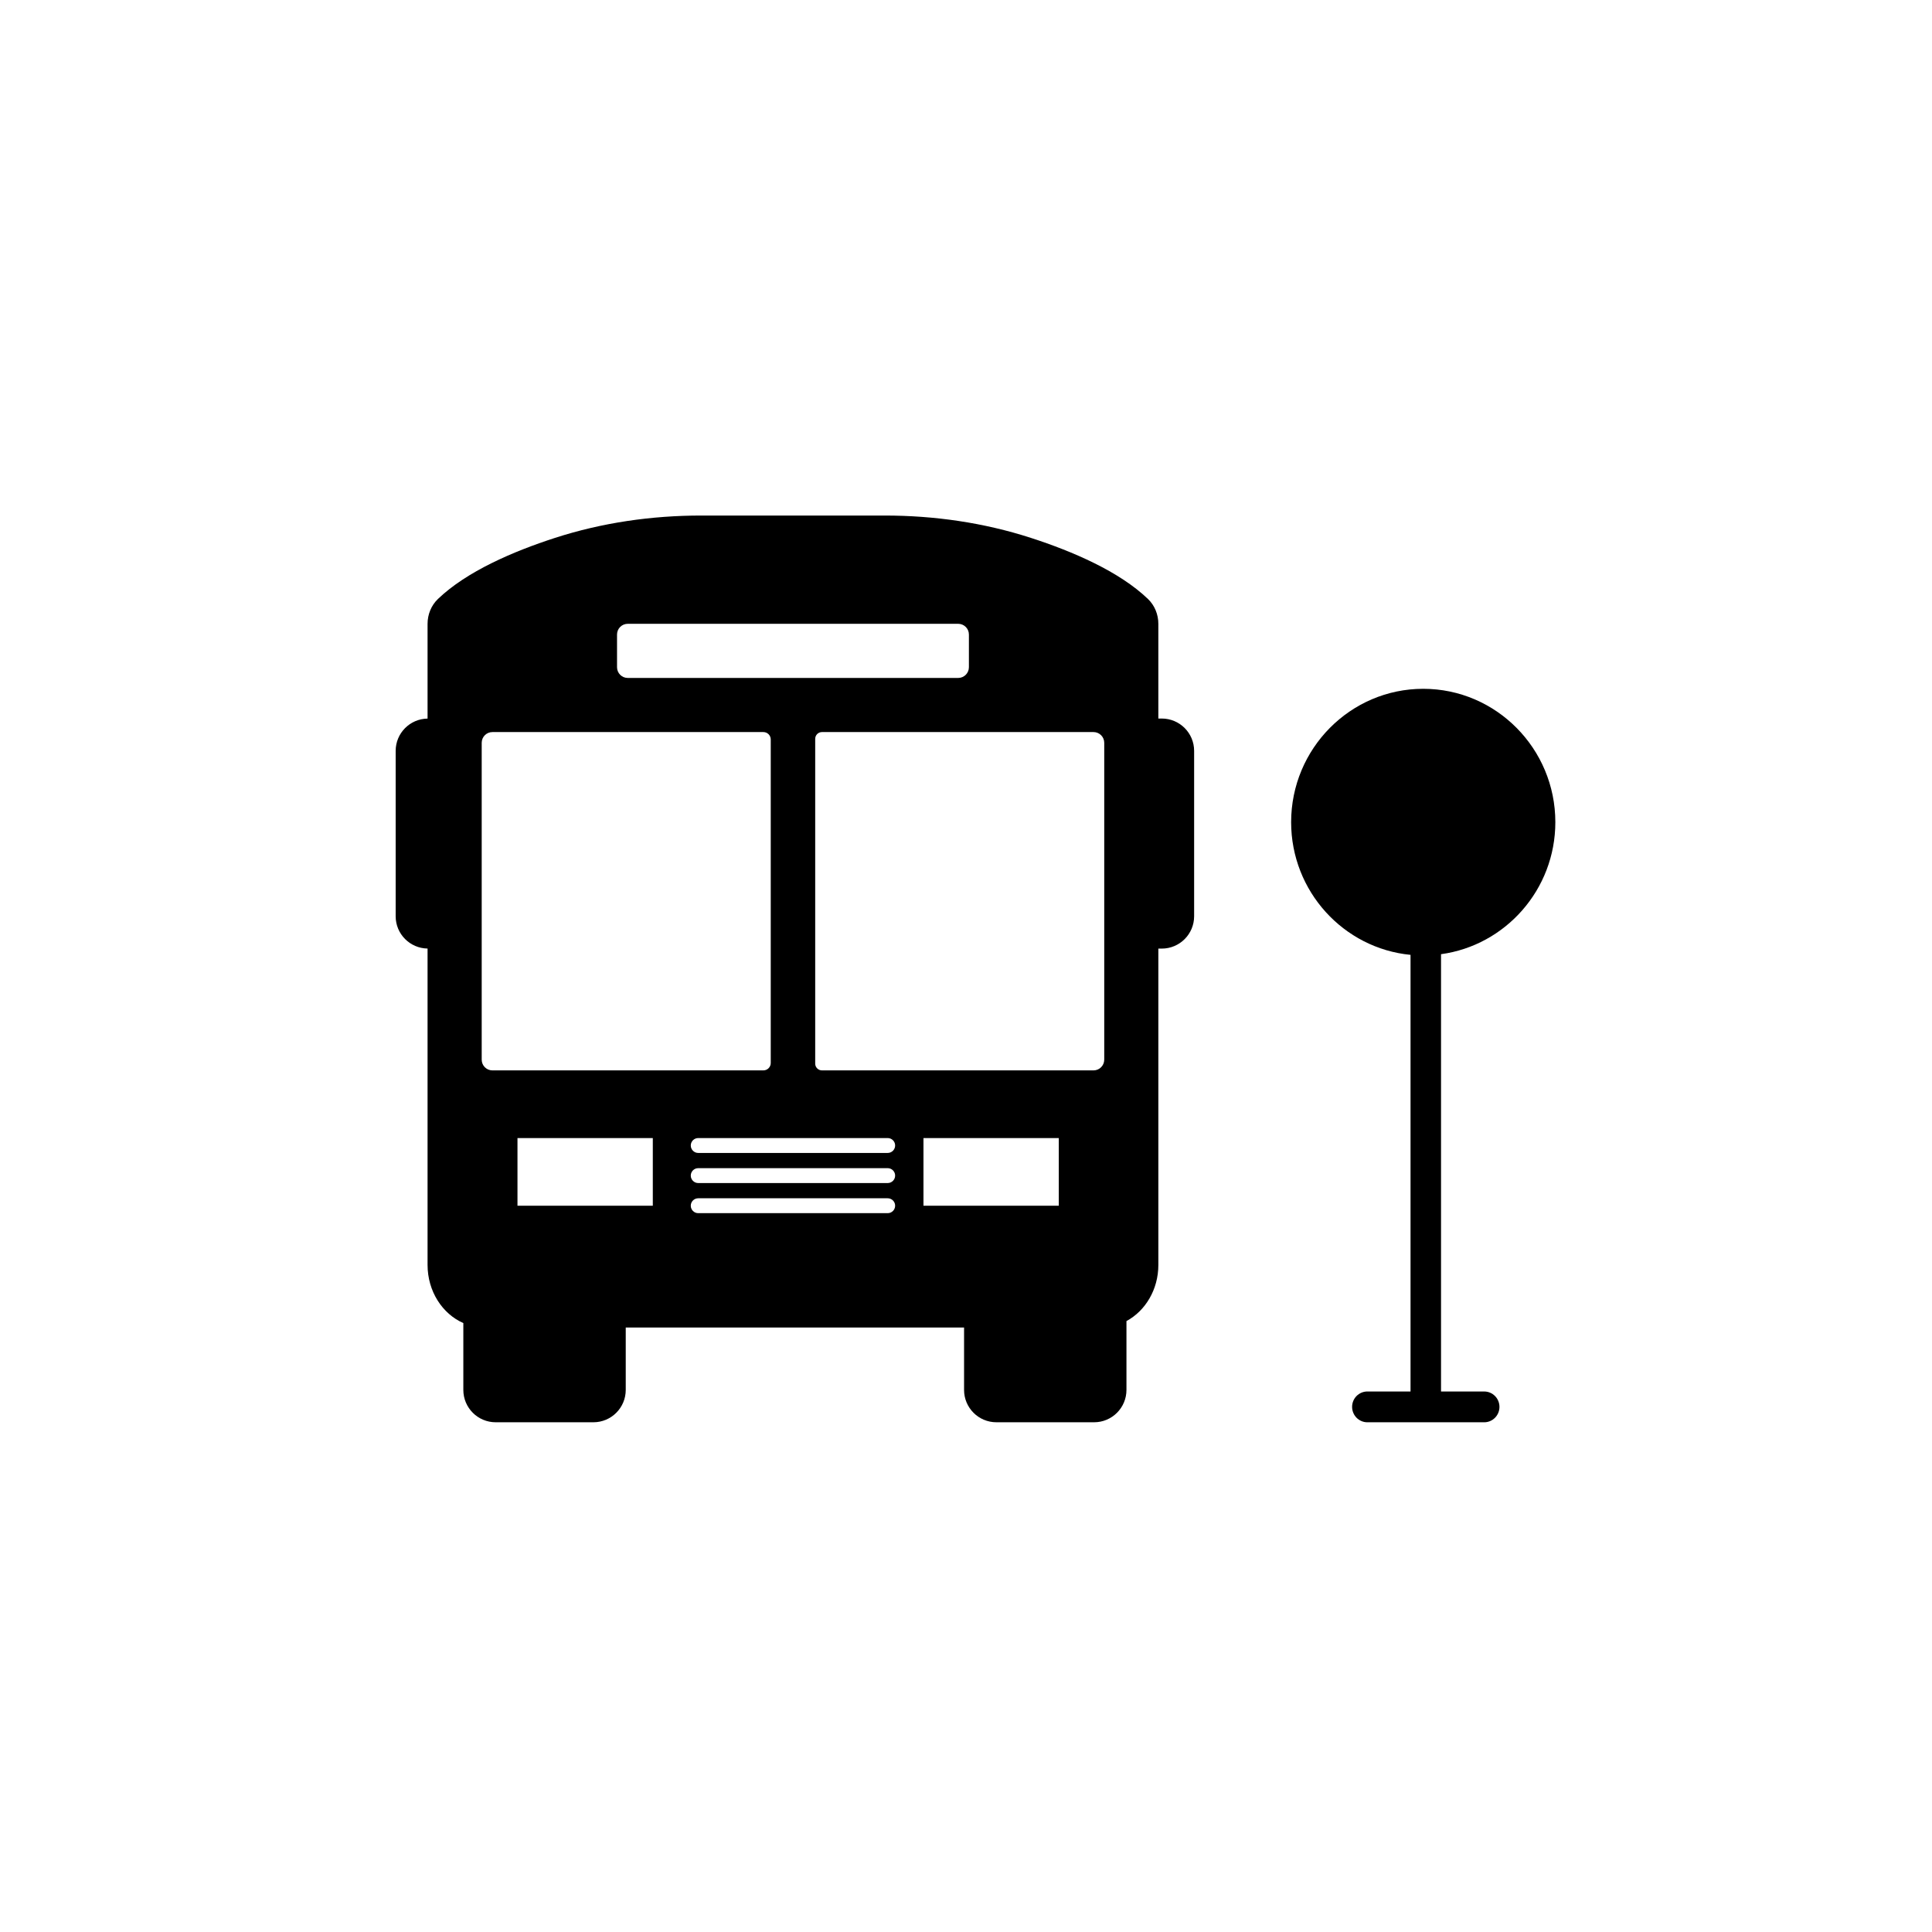
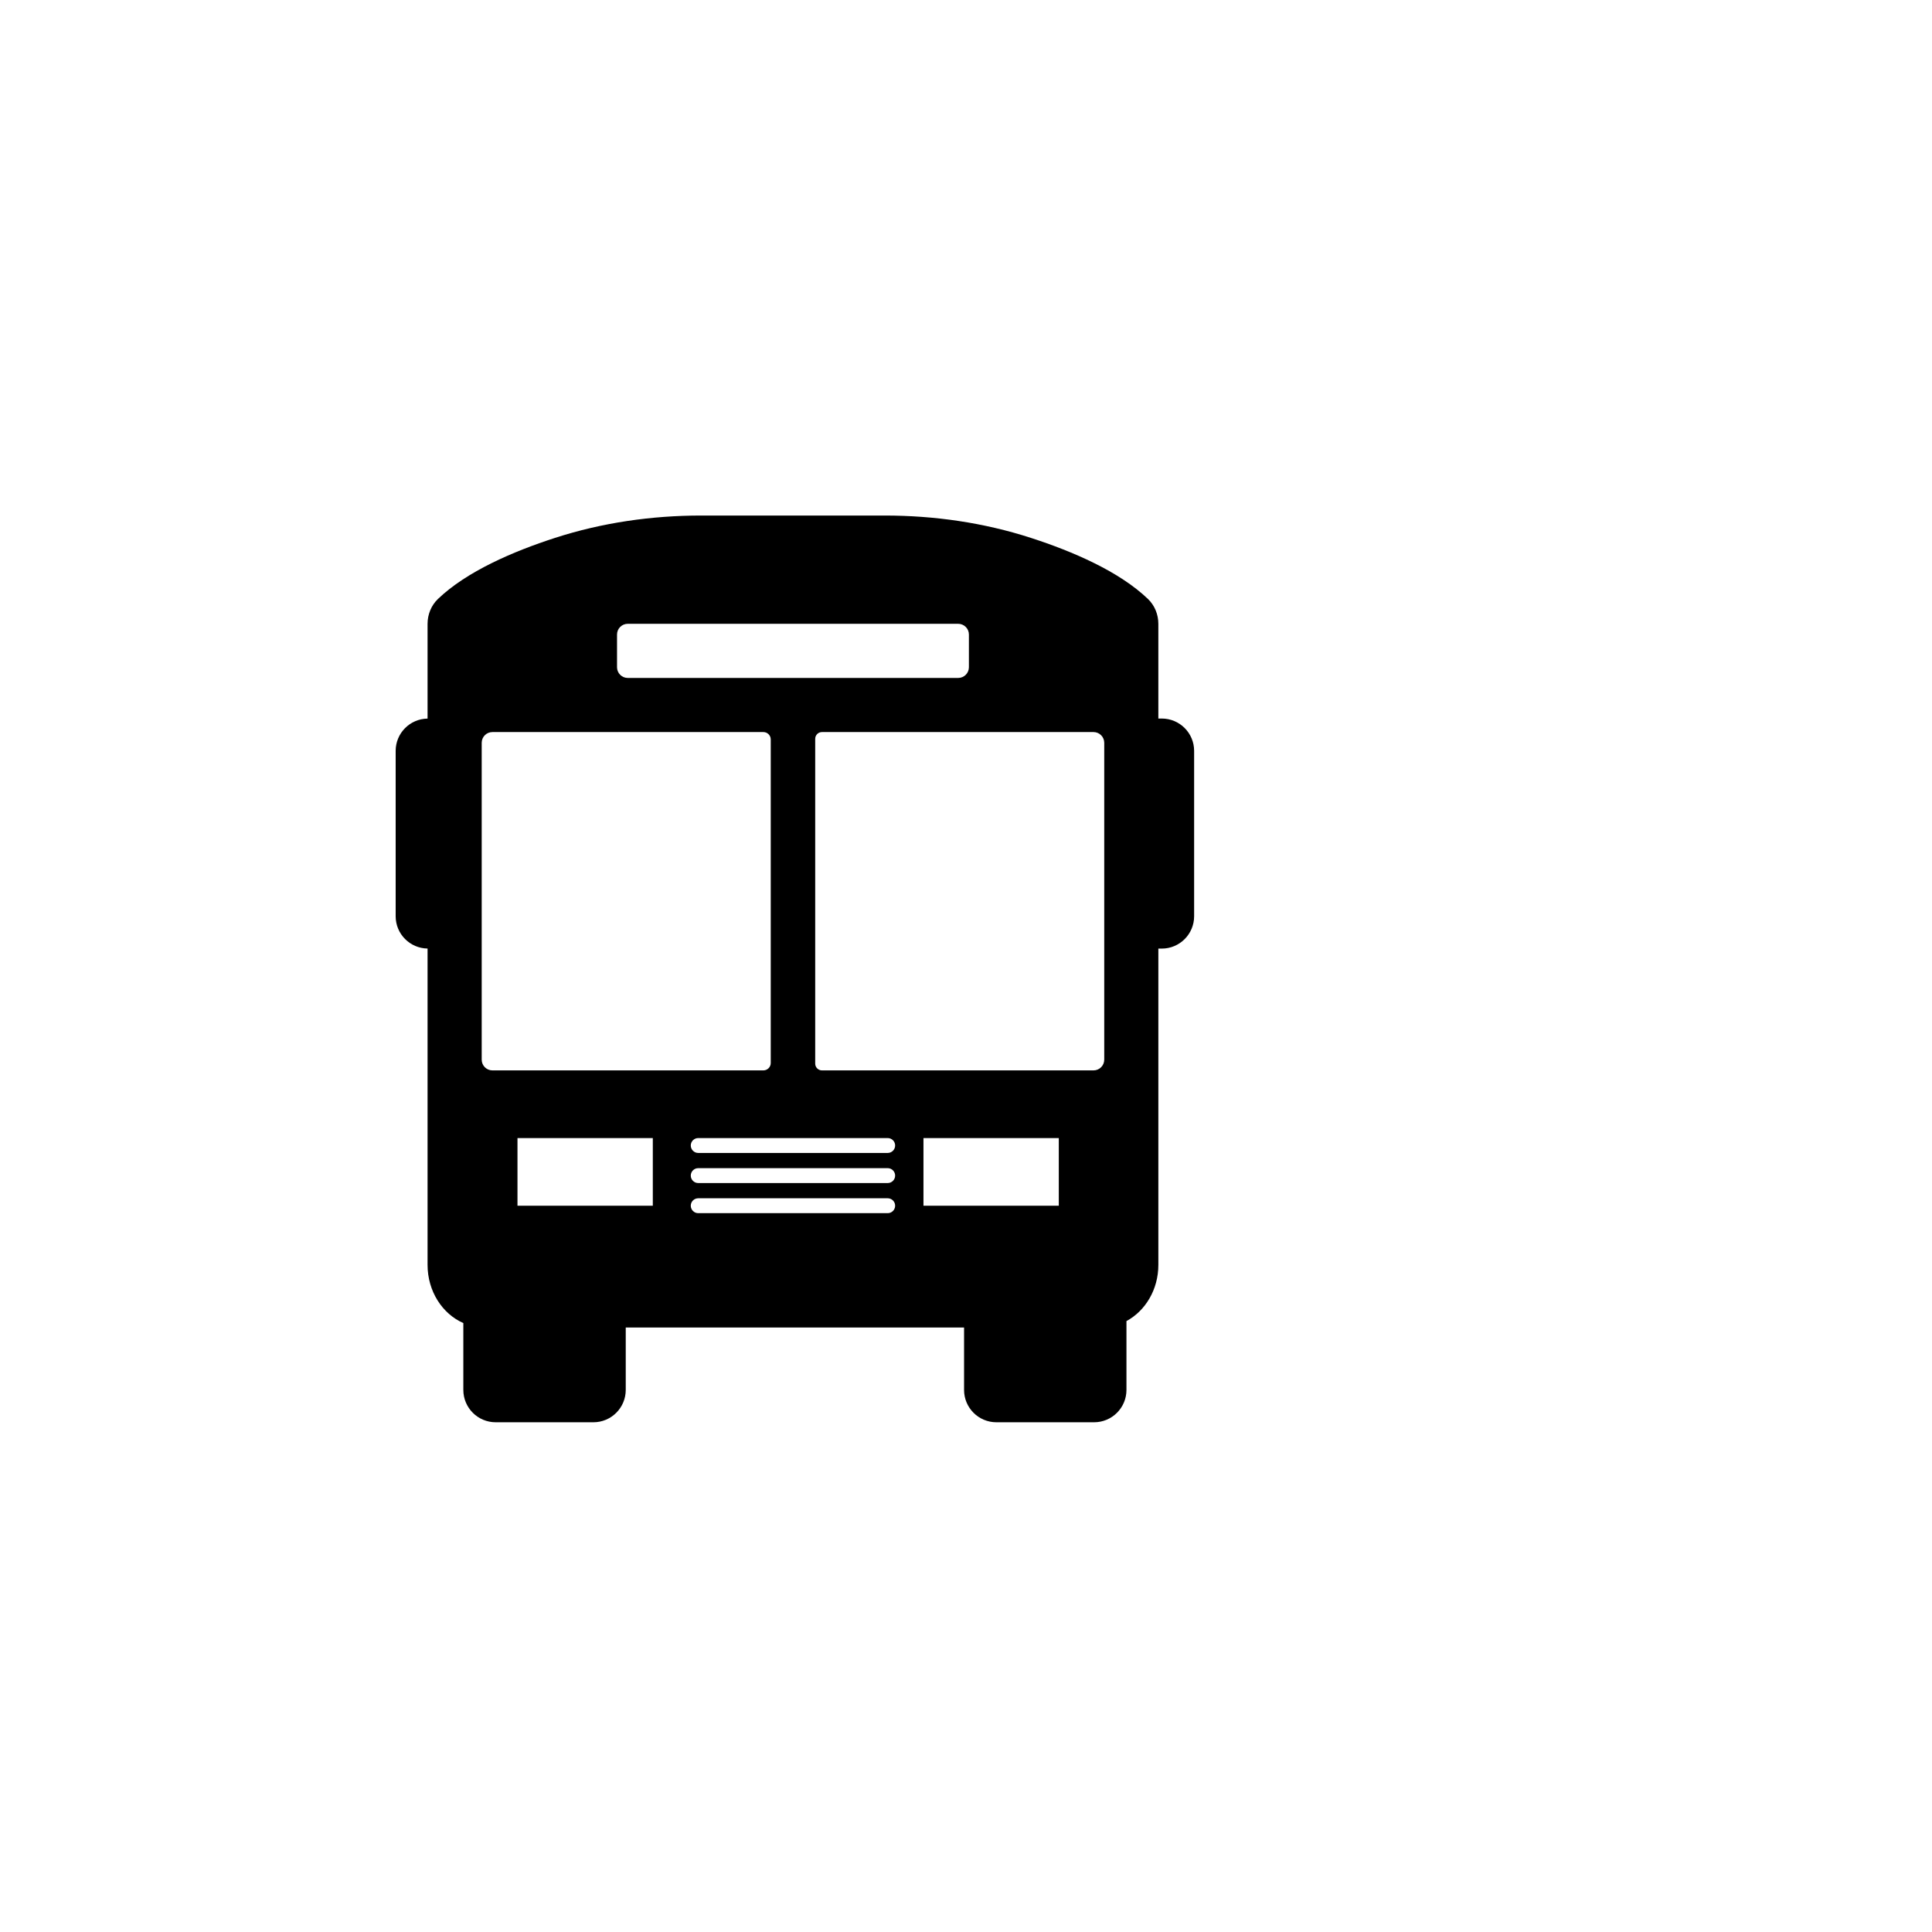
<svg xmlns="http://www.w3.org/2000/svg" fill="#000000" width="800px" height="800px" version="1.1" viewBox="144 144 512 512">
  <g>
    <path d="m451.88 334.42h-0.785c-0.039 0-0.078 0.012-0.121 0.012v-25.098c0-2.481-0.961-4.879-2.75-6.598-7.625-7.316-19.961-12.605-30.98-16.176-12.527-4.059-25.656-5.938-38.824-5.938h-48.562c-13.168 0-26.293 1.883-38.82 5.938-11.02 3.57-23.355 8.859-30.98 16.176-1.789 1.715-2.75 4.117-2.75 6.598v25.098c-4.68 0.066-8.453 3.867-8.453 8.562v43.82c0 4.695 3.773 8.496 8.453 8.562v83.828c0 7.019 3.938 12.992 9.48 15.422v17.715c0 4.734 3.836 8.574 8.574 8.574h25.891c4.734 0 8.574-3.84 8.574-8.574v-16.531h89.66v16.531c-0.004 4.734 3.836 8.574 8.57 8.574h25.891c4.734 0 8.574-3.84 8.574-8.574v-18.242c4.988-2.691 8.453-8.32 8.453-14.895v-83.828c0.043 0 0.078 0.012 0.121 0.012h0.785c4.734 0 8.574-3.84 8.574-8.574v-43.82c0-4.734-3.84-8.574-8.574-8.574zm-144.36-22.266c0-1.566 1.27-2.84 2.84-2.84h87.57c1.566 0 2.84 1.27 2.84 2.84v8.668c0 1.566-1.27 2.84-2.84 2.84h-87.57c-1.566 0-2.84-1.27-2.84-2.84zm-33.023 115.51c-1.566 0-2.84-1.273-2.84-2.84v-83.98c0-1.566 1.27-2.84 2.84-2.84h71.805c1.078 0 1.953 0.875 1.953 1.953v85.754c0 1.078-0.875 1.953-1.953 1.953zm42.504 35.867h-35.863v-17.934h35.863zm62.246 1.969h-50.211c-1.09 0-1.973-0.883-1.973-1.973s0.883-1.973 1.973-1.973h50.211c1.09 0 1.973 0.883 1.973 1.973s-0.883 1.973-1.973 1.973zm0-7.981h-50.211c-1.09 0-1.973-0.883-1.973-1.973s0.883-1.973 1.973-1.973h50.211c1.09 0 1.973 0.883 1.973 1.973s-0.883 1.973-1.973 1.973zm0-7.977h-50.211c-1.09 0-1.973-0.883-1.973-1.973 0-1.09 0.883-1.973 1.973-1.973h50.211c1.09 0 1.973 0.883 1.973 1.973 0 1.09-0.883 1.973-1.973 1.973zm45.344 13.988h-35.863v-17.934h35.863zm12.043-38.707c0 1.566-1.27 2.84-2.84 2.84h-71.965c-0.988 0-1.793-0.805-1.793-1.793v-86.074c0-0.992 0.805-1.793 1.793-1.793h71.965c1.566 0 2.84 1.27 2.84 2.84z" />
-     <path d="m556.18 361.88c0-19.488-15.703-35.34-35.008-35.34-19.301 0-35.008 15.852-35.008 35.34 0 18.34 13.914 33.453 31.641 35.168v115.71h-11.445c-2.231 0-4.039 1.824-4.039 4.078 0.004 2.254 1.812 4.082 4.043 4.082h30.969c2.231 0 4.039-1.824 4.039-4.078 0-2.254-1.809-4.078-4.039-4.078h-11.445v-115.89c17.074-2.336 30.293-17.113 30.293-34.984z" />
  </g>
</svg>